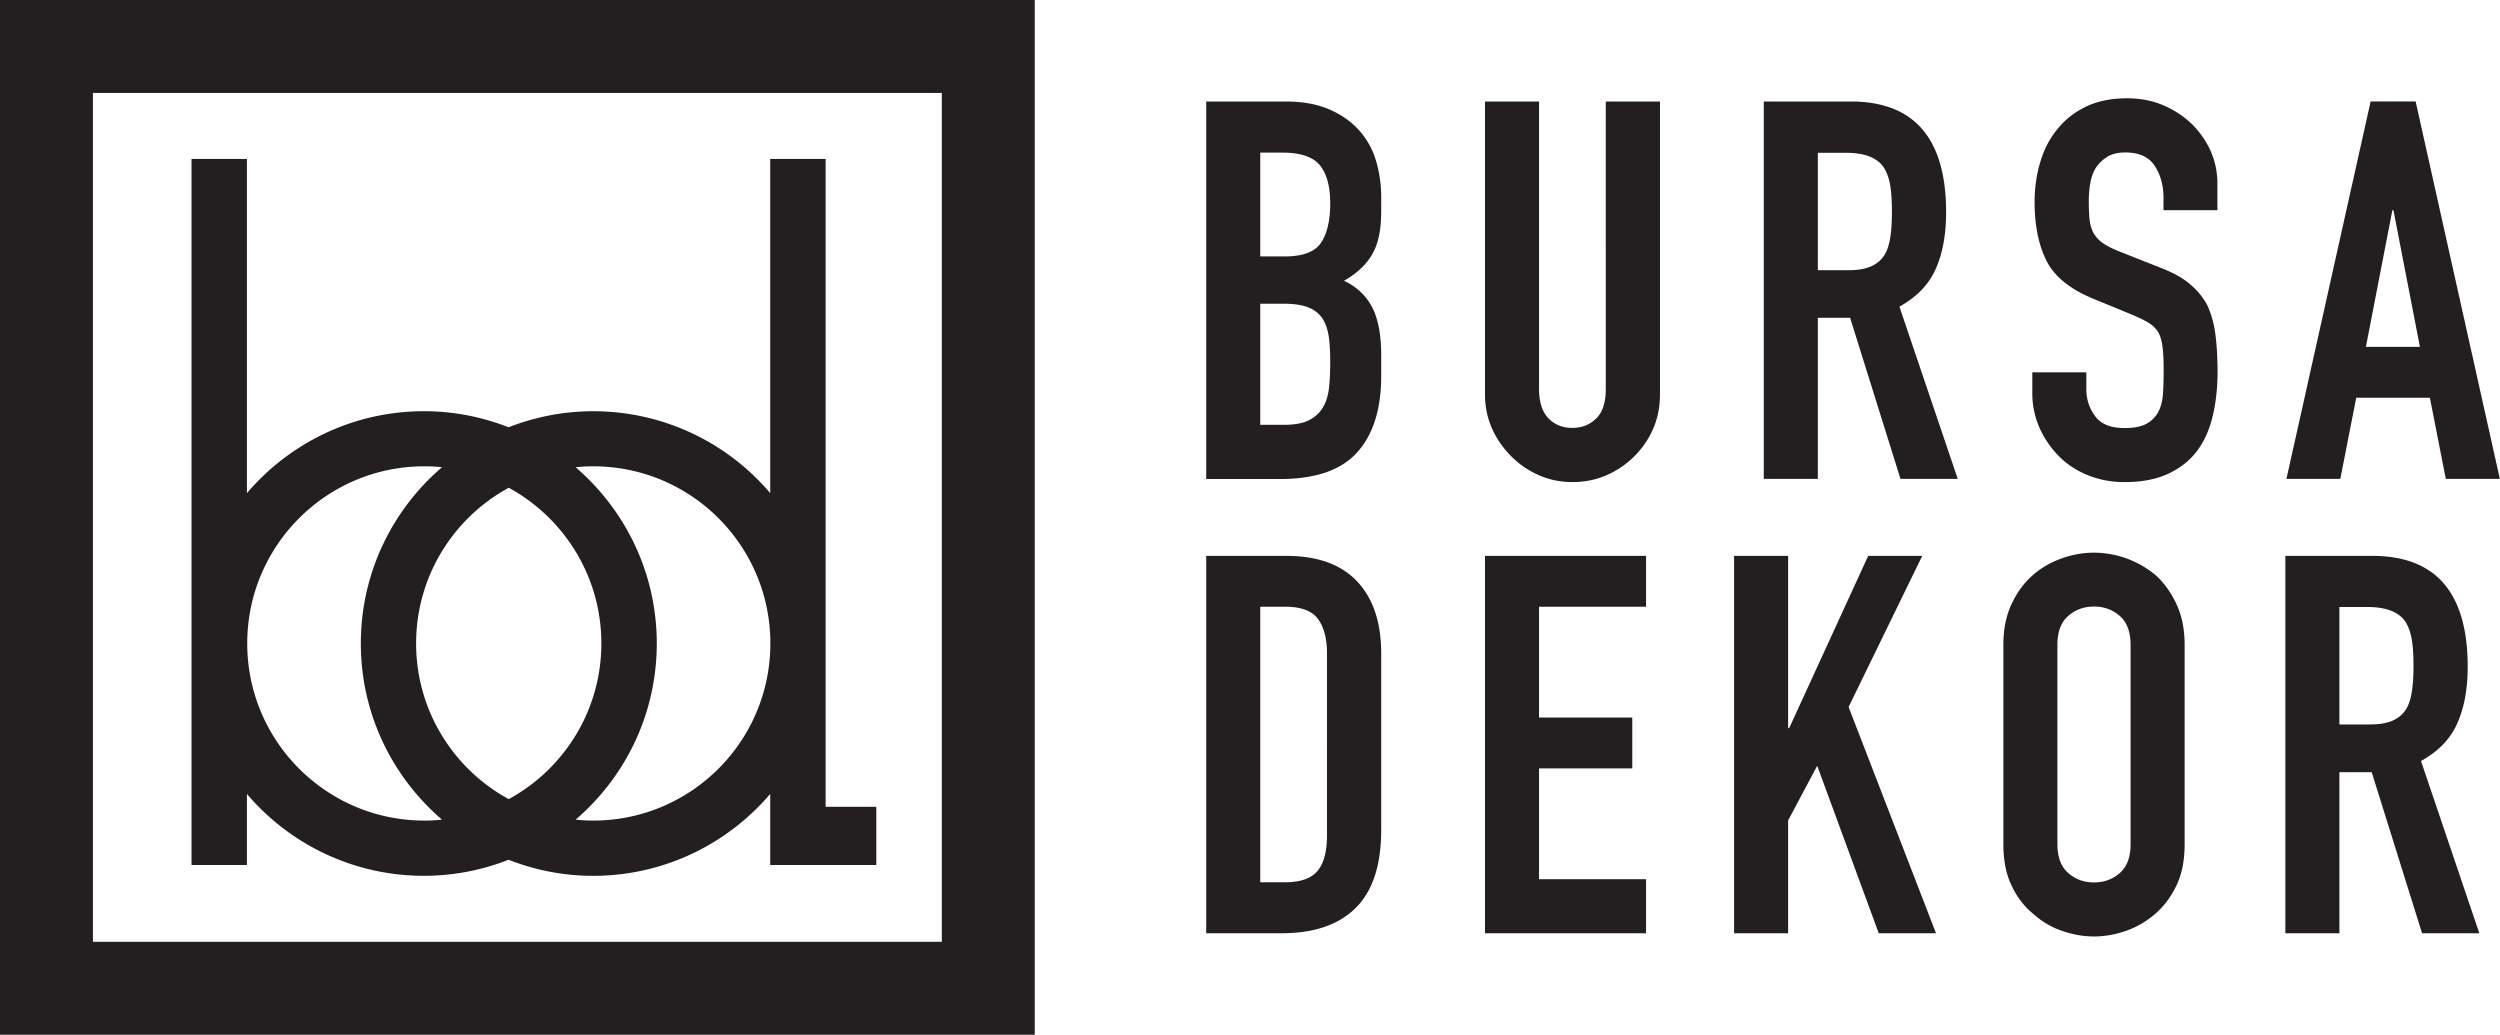
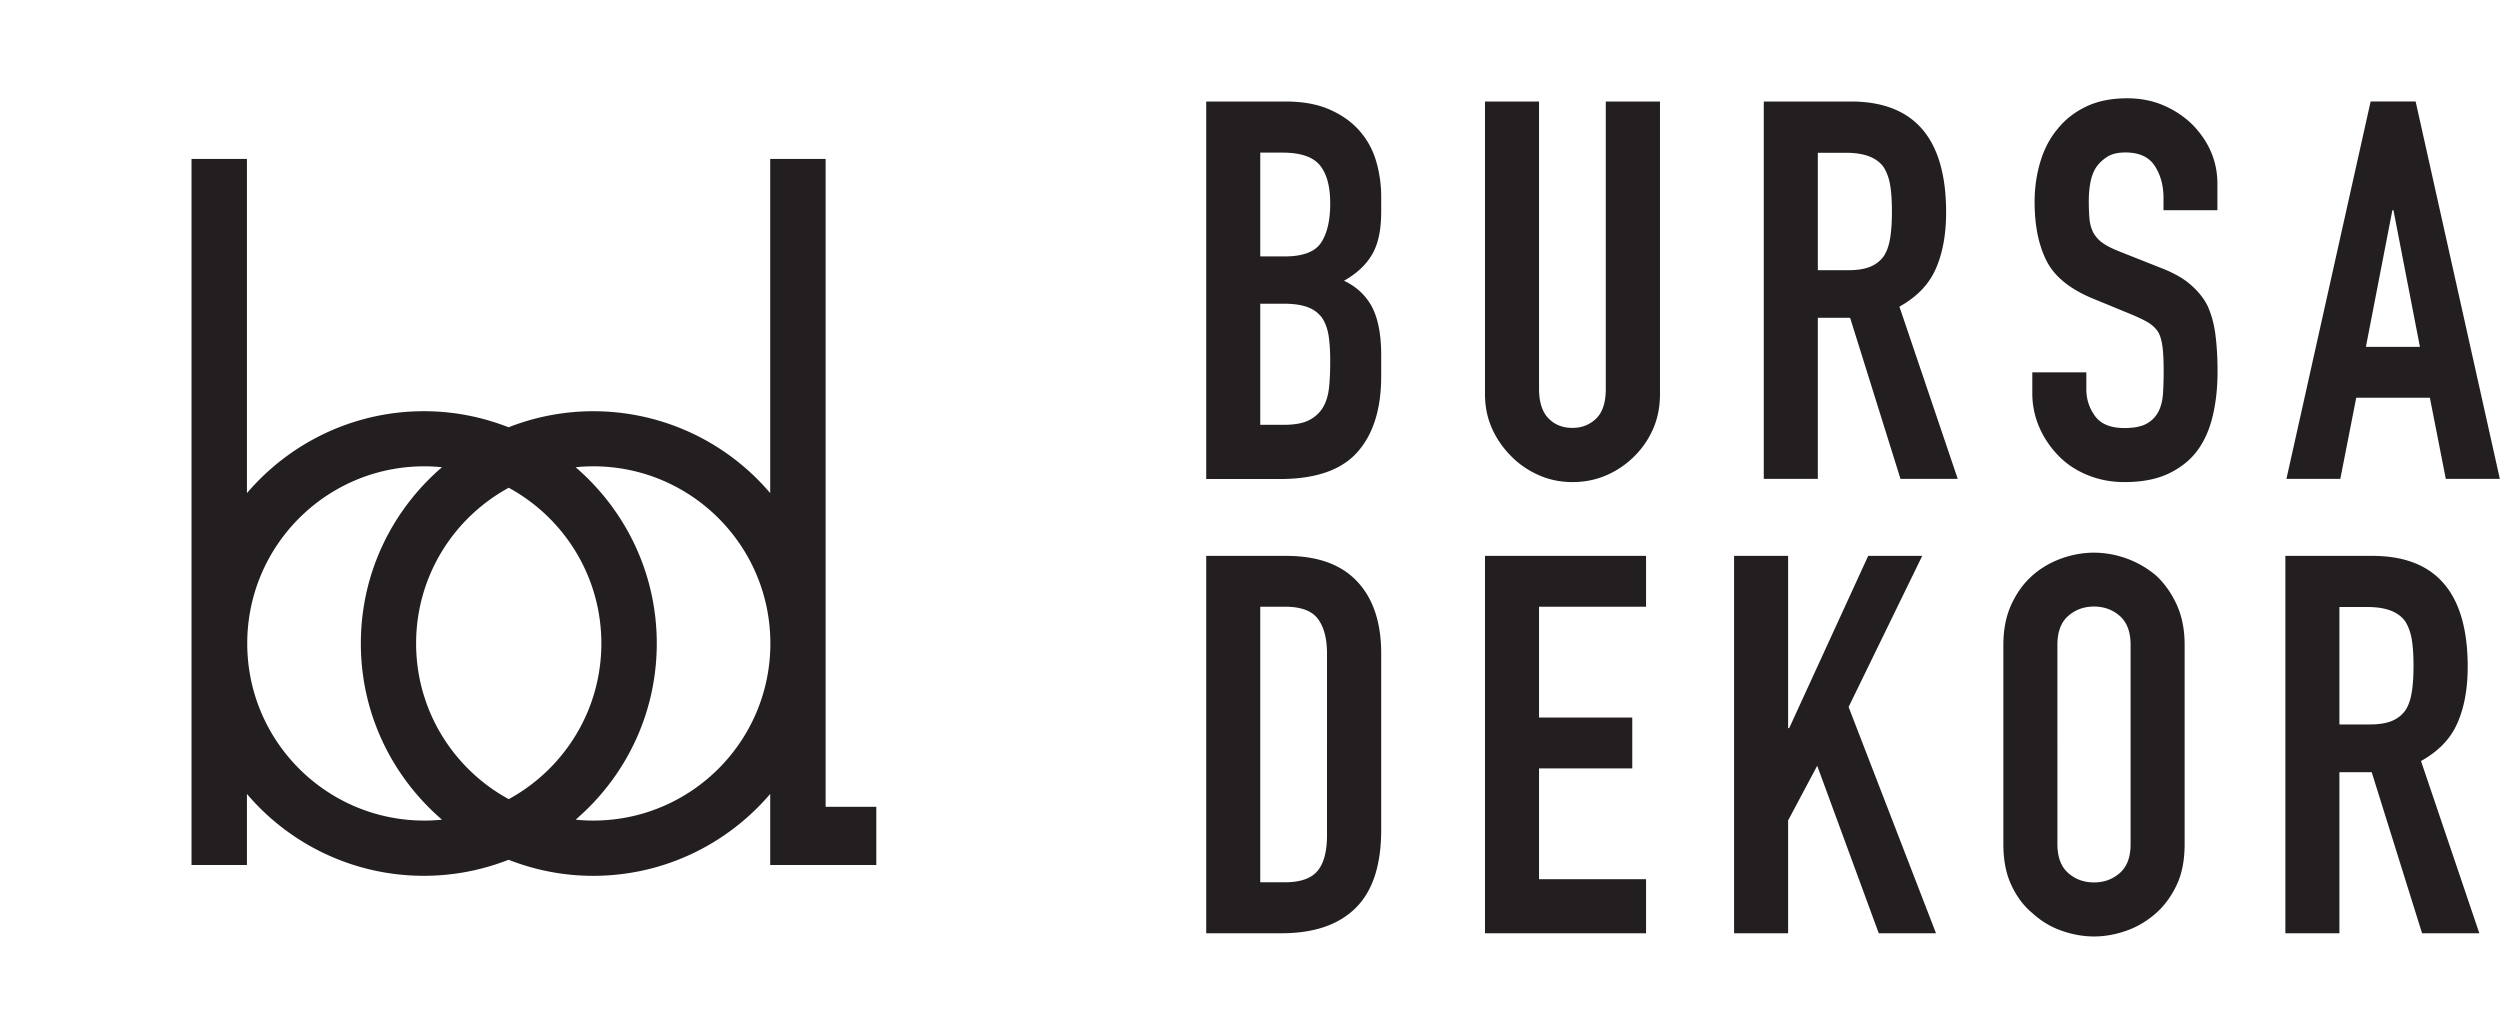
<svg xmlns="http://www.w3.org/2000/svg" id="Layer_2" data-name="Layer 2" viewBox="0 0 163.3 67.59">
  <defs>
    <style>.cls-1{fill:#231f20}</style>
  </defs>
  <g id="Layer_1-2" data-name="Layer 1">
-     <path class="cls-1" d="M0 0v67.59h67.59V0zm61.52 61.52H6.07V6.07h55.45z" />
    <path class="cls-1" d="M53.93 52.7V10.38h-3.62v21.83a15.15 15.15 0 0 0-17.09-4.3c-1.71-.67-3.57-1.05-5.52-1.05-4.63 0-8.78 2.08-11.57 5.35V10.38h-3.62V56.5h3.62v-4.64a15.15 15.15 0 0 0 17.09 4.3c1.71.67 3.57 1.05 5.52 1.05 4.63 0 8.78-2.08 11.57-5.35v4.64h6.93v-3.8h-3.32Zm-26.21.9c-6.39 0-11.57-5.18-11.57-11.57s5.18-11.57 11.57-11.57c.39 0 .77.02 1.15.06-3.24 2.78-5.3 6.9-5.3 11.51s2.06 8.72 5.3 11.51c-.38.04-.76.06-1.15.06m11.56-11.57c0 4.39-2.45 8.21-6.05 10.17-3.6-1.96-6.05-5.78-6.05-10.17s2.45-8.21 6.05-10.17c3.6 1.96 6.05 5.78 6.05 10.17m-.53 11.57c-.39 0-.77-.02-1.15-.06 3.24-2.78 5.3-6.9 5.3-11.51s-2.06-8.72-5.3-11.51c.38-.04.76-.06 1.15-.06 6.39 0 11.57 5.18 11.57 11.57S45.14 53.6 38.75 53.6m40.04-22.32V6.63h5.16c1.13 0 2.09.17 2.89.52s1.45.81 1.96 1.39.87 1.24 1.09 1.99.33 1.53.33 2.34v.9c0 .67-.05 1.23-.16 1.7-.1.46-.26.87-.47 1.21-.39.65-.99 1.2-1.8 1.66.83.39 1.44.97 1.84 1.73.39.76.59 1.8.59 3.12v1.38c0 2.17-.53 3.83-1.58 4.99s-2.73 1.73-5.04 1.73h-4.81Zm3.53-21.32v6.79h1.59c1.18 0 1.97-.29 2.37-.88s.61-1.45.61-2.58-.23-1.94-.67-2.49c-.45-.55-1.26-.83-2.44-.83h-1.45Zm0 9.9v7.89h1.52c.71 0 1.28-.1 1.68-.31s.71-.5.92-.87.33-.81.38-1.32.07-1.06.07-1.66-.03-1.16-.1-1.63c-.07-.46-.21-.85-.42-1.18-.23-.32-.54-.56-.94-.71-.39-.15-.91-.23-1.56-.23h-1.56Zm26.11-13.23v19.11c0 .81-.14 1.55-.43 2.23s-.7 1.29-1.23 1.82-1.14.95-1.83 1.25-1.43.45-2.22.45-1.52-.15-2.2-.45-1.29-.71-1.82-1.25-.95-1.14-1.25-1.82-.45-1.42-.45-2.23V6.63h3.53v18.76c0 .88.21 1.52.62 1.94s.93.62 1.56.62 1.14-.21 1.56-.62.62-1.06.62-1.94V6.63h3.53Zm6.78 24.65V6.63h5.68c4.15 0 6.23 2.41 6.23 7.24 0 1.45-.23 2.69-.68 3.7-.45 1.02-1.24 1.83-2.37 2.46l3.81 11.25h-3.74l-3.29-10.52h-2.11v10.52zm3.53-21.32v7.69h2.01c.62 0 1.12-.09 1.49-.26s.66-.42.86-.74c.19-.32.31-.72.38-1.19s.1-1.02.1-1.64-.03-1.17-.1-1.64q-.105-.705-.42-1.23c-.44-.65-1.27-.97-2.49-.97h-1.83Zm26.11 3.77h-3.53v-.8c0-.81-.19-1.51-.57-2.09-.38-.59-1.02-.88-1.92-.88-.48 0-.88.09-1.18.28s-.54.42-.73.69c-.19.3-.31.64-.38 1.02s-.1.78-.1 1.19c0 .48.02.89.05 1.21.04.32.12.61.26.87a2 2 0 0 0 .61.66c.27.19.63.37 1.09.55l2.7 1.07c.78.3 1.42.65 1.9 1.06s.87.87 1.14 1.4c.25.55.43 1.18.52 1.89.09.7.14 1.51.14 2.41 0 1.04-.1 2-.31 2.89s-.54 1.64-1 2.27c-.48.65-1.12 1.15-1.9 1.52-.79.37-1.74.55-2.87.55-.85 0-1.65-.15-2.39-.45s-1.37-.71-1.9-1.25-.95-1.15-1.26-1.85a5.6 5.6 0 0 1-.47-2.3v-1.32h3.53v1.11c0 .65.19 1.23.57 1.75q.57.78 1.92.78c.6 0 1.07-.09 1.4-.26s.59-.42.78-.74c.18-.32.29-.71.33-1.16.03-.45.05-.95.05-1.51 0-.65-.02-1.18-.07-1.59s-.14-.75-.28-1c-.16-.25-.38-.46-.64-.62s-.62-.33-1.06-.52l-2.53-1.04c-1.52-.62-2.55-1.45-3.07-2.48s-.78-2.31-.78-3.86c0-.92.13-1.8.38-2.63s.63-1.55 1.14-2.15c.48-.6 1.1-1.08 1.85-1.44s1.65-.54 2.68-.54c.88 0 1.68.16 2.41.48s1.36.75 1.89 1.28q1.59 1.665 1.59 3.81v1.73Zm4.5 17.55 5.5-24.65h2.94l5.5 24.65h-3.53l-1.04-5.3h-4.81l-1.04 5.3h-3.53Zm8.72-8.62-1.73-8.93h-.07l-1.73 8.93zm-79.28 38.3V36.31h5.23c2.03 0 3.57.55 4.62 1.66s1.58 2.68 1.58 4.71v11.53c0 2.31-.56 4.01-1.68 5.11s-2.73 1.64-4.83 1.64zm3.53-21.33v18h1.63c.99 0 1.7-.25 2.11-.74.42-.5.62-1.28.62-2.34V42.68c0-.97-.2-1.72-.59-2.25s-1.11-.8-2.15-.8h-1.63ZM97 60.96V36.31h10.52v3.32h-6.99v7.24h6.09v3.32h-6.09v7.24h6.99v3.53zm16.27 0V36.31h3.53v11.25h.07l5.16-11.25h3.53l-4.81 9.87 5.71 14.78h-3.74l-4.02-10.94-1.9 3.57v7.37zm17.59-18.84c0-.99.17-1.87.52-2.63s.81-1.4 1.38-1.9c.55-.49 1.18-.85 1.89-1.11.7-.25 1.41-.38 2.13-.38a6.34 6.34 0 0 1 4.05 1.49c.55.51 1 1.14 1.35 1.9s.52 1.64.52 2.63v13.02c0 1.04-.17 1.93-.52 2.67s-.8 1.35-1.35 1.84q-.87.765-1.92 1.14c-.71.25-1.41.38-2.13.38s-1.42-.13-2.13-.38-1.33-.63-1.89-1.14c-.58-.48-1.04-1.1-1.38-1.84-.35-.74-.52-1.63-.52-2.67zm3.53 13.02c0 .85.24 1.48.71 1.89s1.03.61 1.68.61 1.21-.2 1.68-.61.71-1.03.71-1.89V42.12c0-.85-.24-1.48-.71-1.89s-1.03-.61-1.68-.61-1.21.2-1.68.61-.71 1.03-.71 1.89zm14.89 5.82V36.31h5.68c4.15 0 6.23 2.41 6.23 7.24 0 1.45-.23 2.69-.68 3.7-.45 1.02-1.24 1.83-2.37 2.46l3.81 11.25h-3.74l-3.29-10.52h-2.11v10.52zm3.53-21.33v7.69h2.01c.62 0 1.12-.09 1.49-.26s.66-.42.86-.74c.19-.32.31-.72.38-1.19s.1-1.02.1-1.64-.03-1.17-.1-1.64q-.105-.705-.42-1.23c-.44-.65-1.27-.97-2.49-.97h-1.83Z" />
  </g>
</svg>